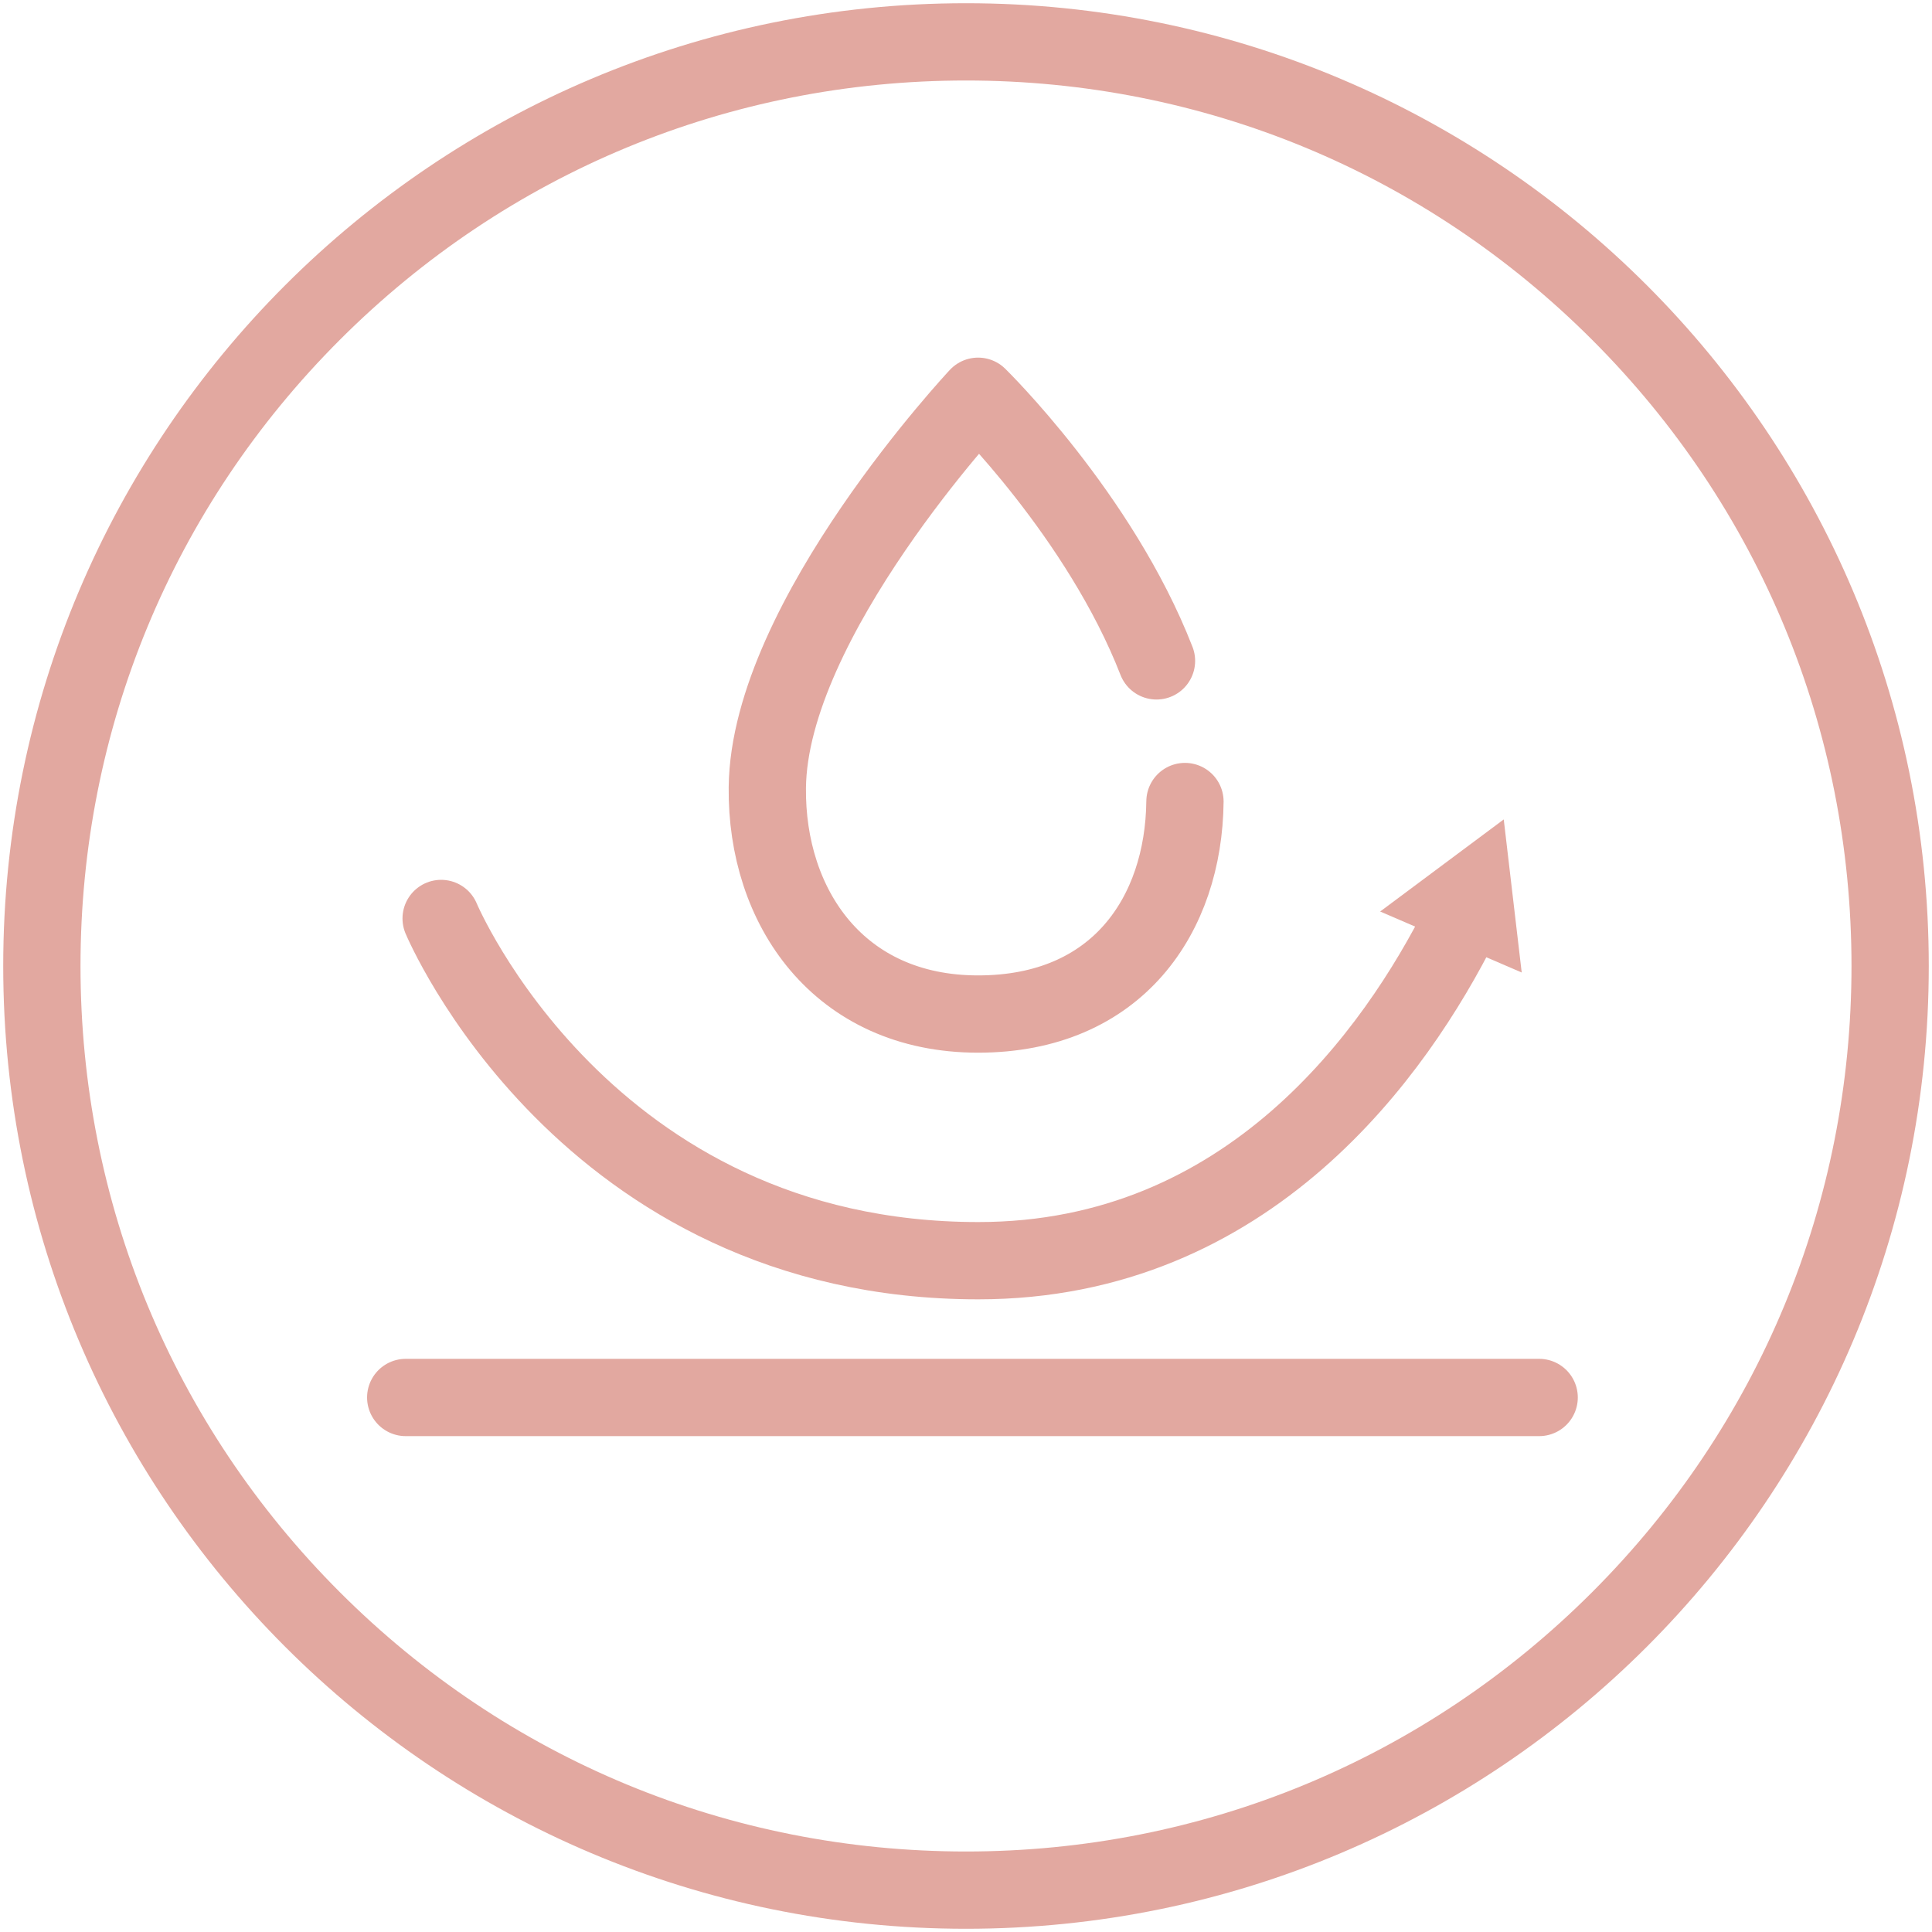
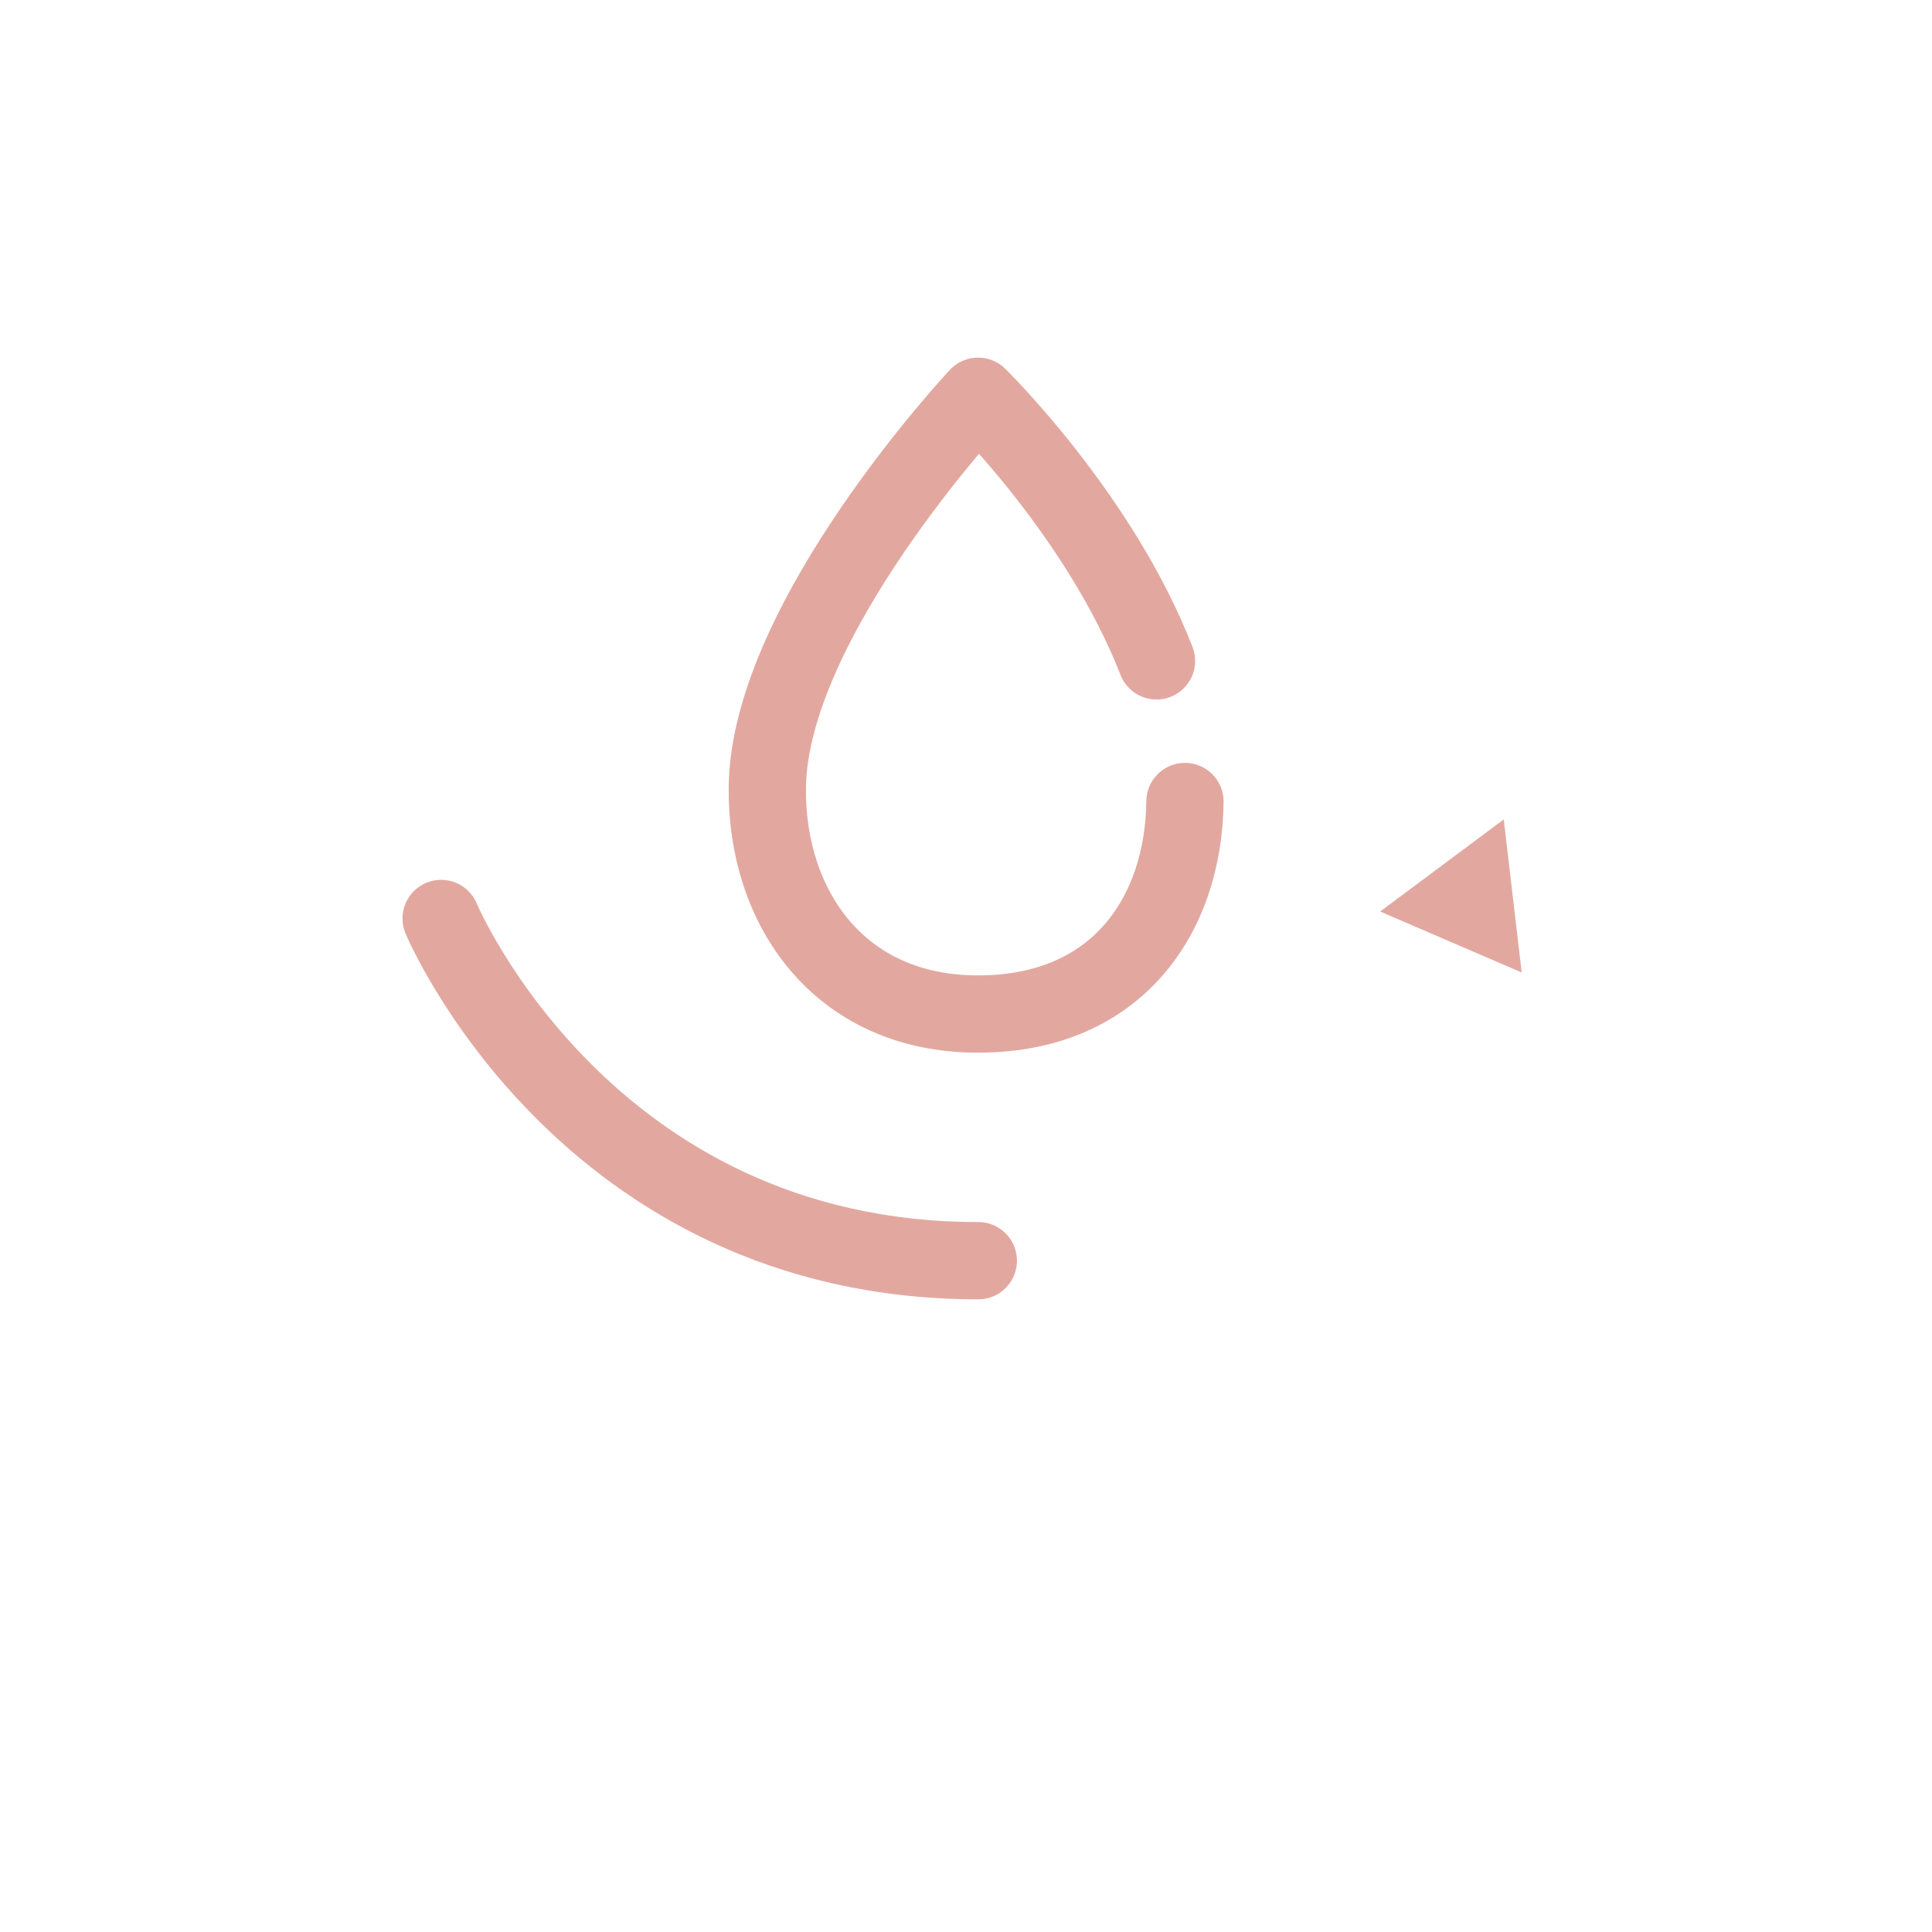
<svg xmlns="http://www.w3.org/2000/svg" viewBox="0 0 300 300" id="Waterbestendig">
  <defs>
    <style>
      .cls-1 {
        fill: none;
        stroke: #e2a8a0;
        stroke-linecap: round;
        stroke-linejoin: round;
        stroke-width: 12px;
      }

      .cls-2 {
        fill: #e2a8a0;
        stroke-width: 0px;
      }
    </style>
  </defs>
-   <path d="M150,12.5c36.73,0,71.26,14.3,97.23,40.27,25.97,25.97,40.27,60.5,40.27,97.23s-14.3,71.26-40.27,97.23c-25.97,25.97-60.5,40.27-97.23,40.27s-71.26-14.3-97.23-40.27c-25.97-25.97-40.27-60.5-40.27-97.23s14.3-71.26,40.27-97.23c25.97-25.97,60.5-40.27,97.23-40.27M150,.5C67.43.5.5,67.43.5,150s66.93,149.5,149.5,149.5,149.5-66.93,149.5-149.5S232.57.5,150,.5h0Z" class="cls-2" />
  <g>
-     <line y2="217" x2="239" y1="217" x1="63" class="cls-1" />
    <g>
-       <path d="M68.5,142.62s22.26,53.14,83.41,53.14c42.03,0,64.83-32.38,74.98-52.62" class="cls-1" />
+       <path d="M68.5,142.62s22.26,53.14,83.41,53.14" class="cls-1" />
      <polygon points="236.29 151.01 233.5 127.24 214.31 141.54 236.29 151.01" class="cls-2" />
    </g>
    <path d="M184,124.46c-.19,17.57-10.48,33-32.12,33s-32.93-16.62-32.73-35.17c.27-26.14,32.73-60.76,32.73-60.76,0,0,18.9,18.48,27.7,41.09" class="cls-1" />
  </g>
</svg>